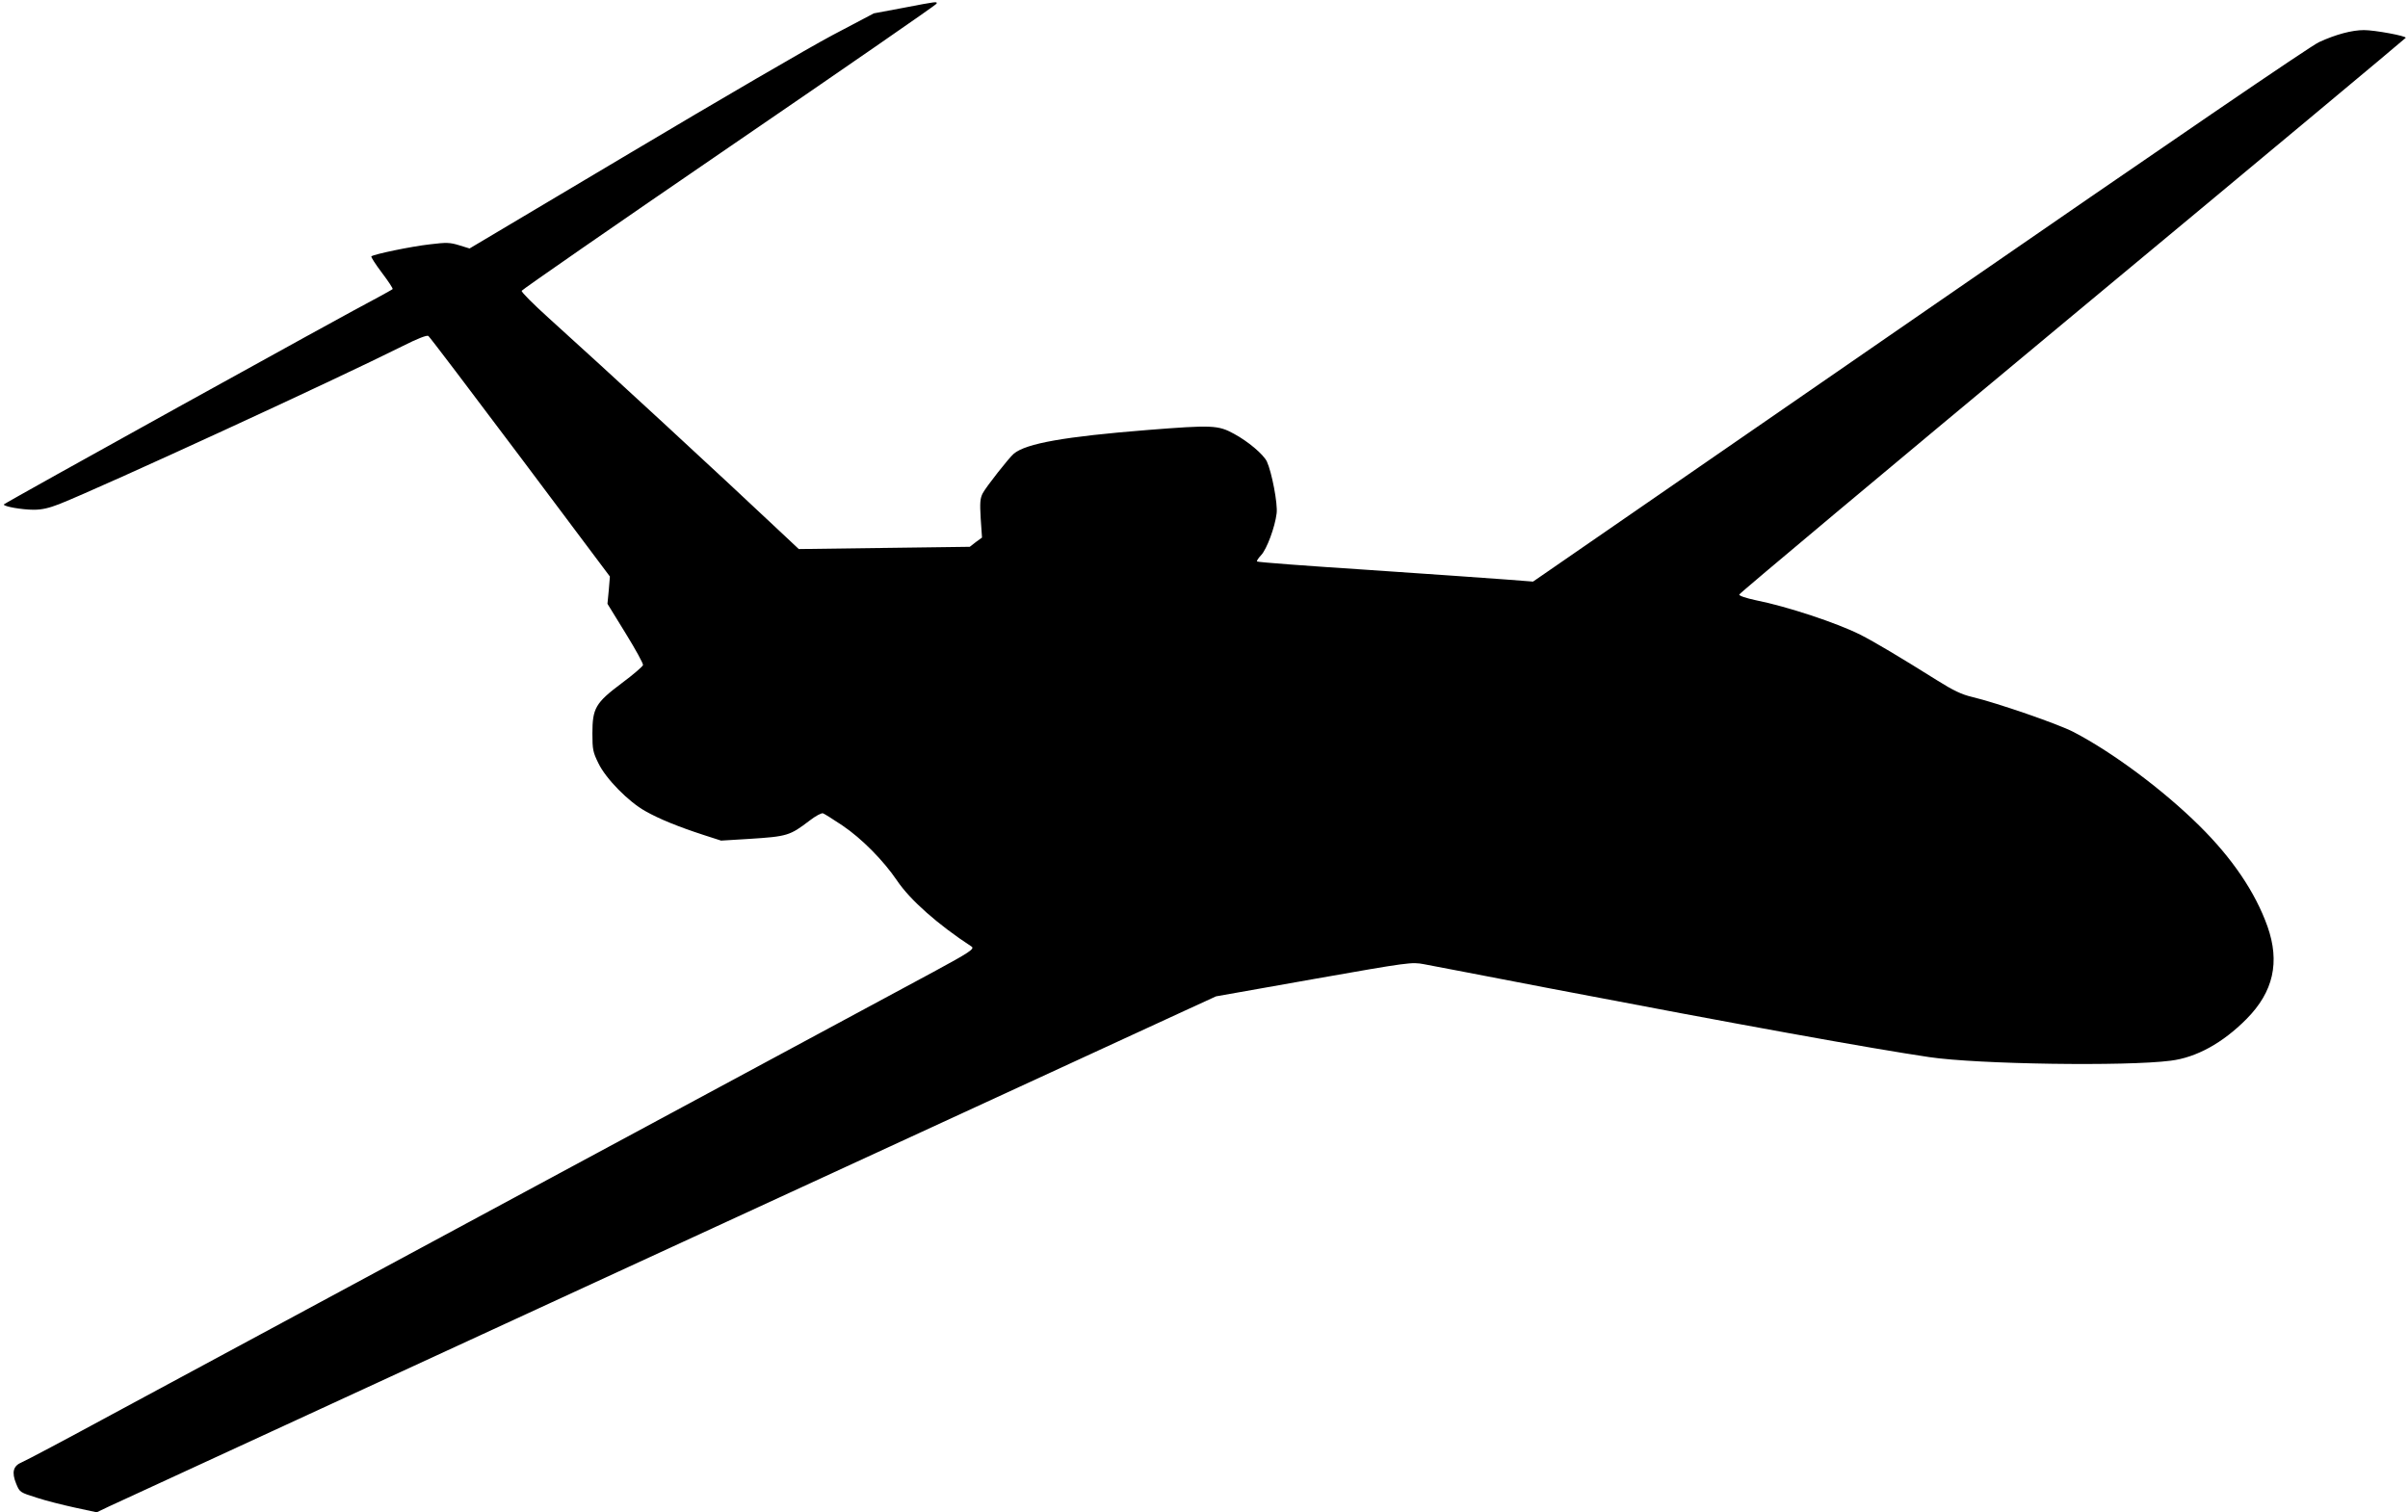
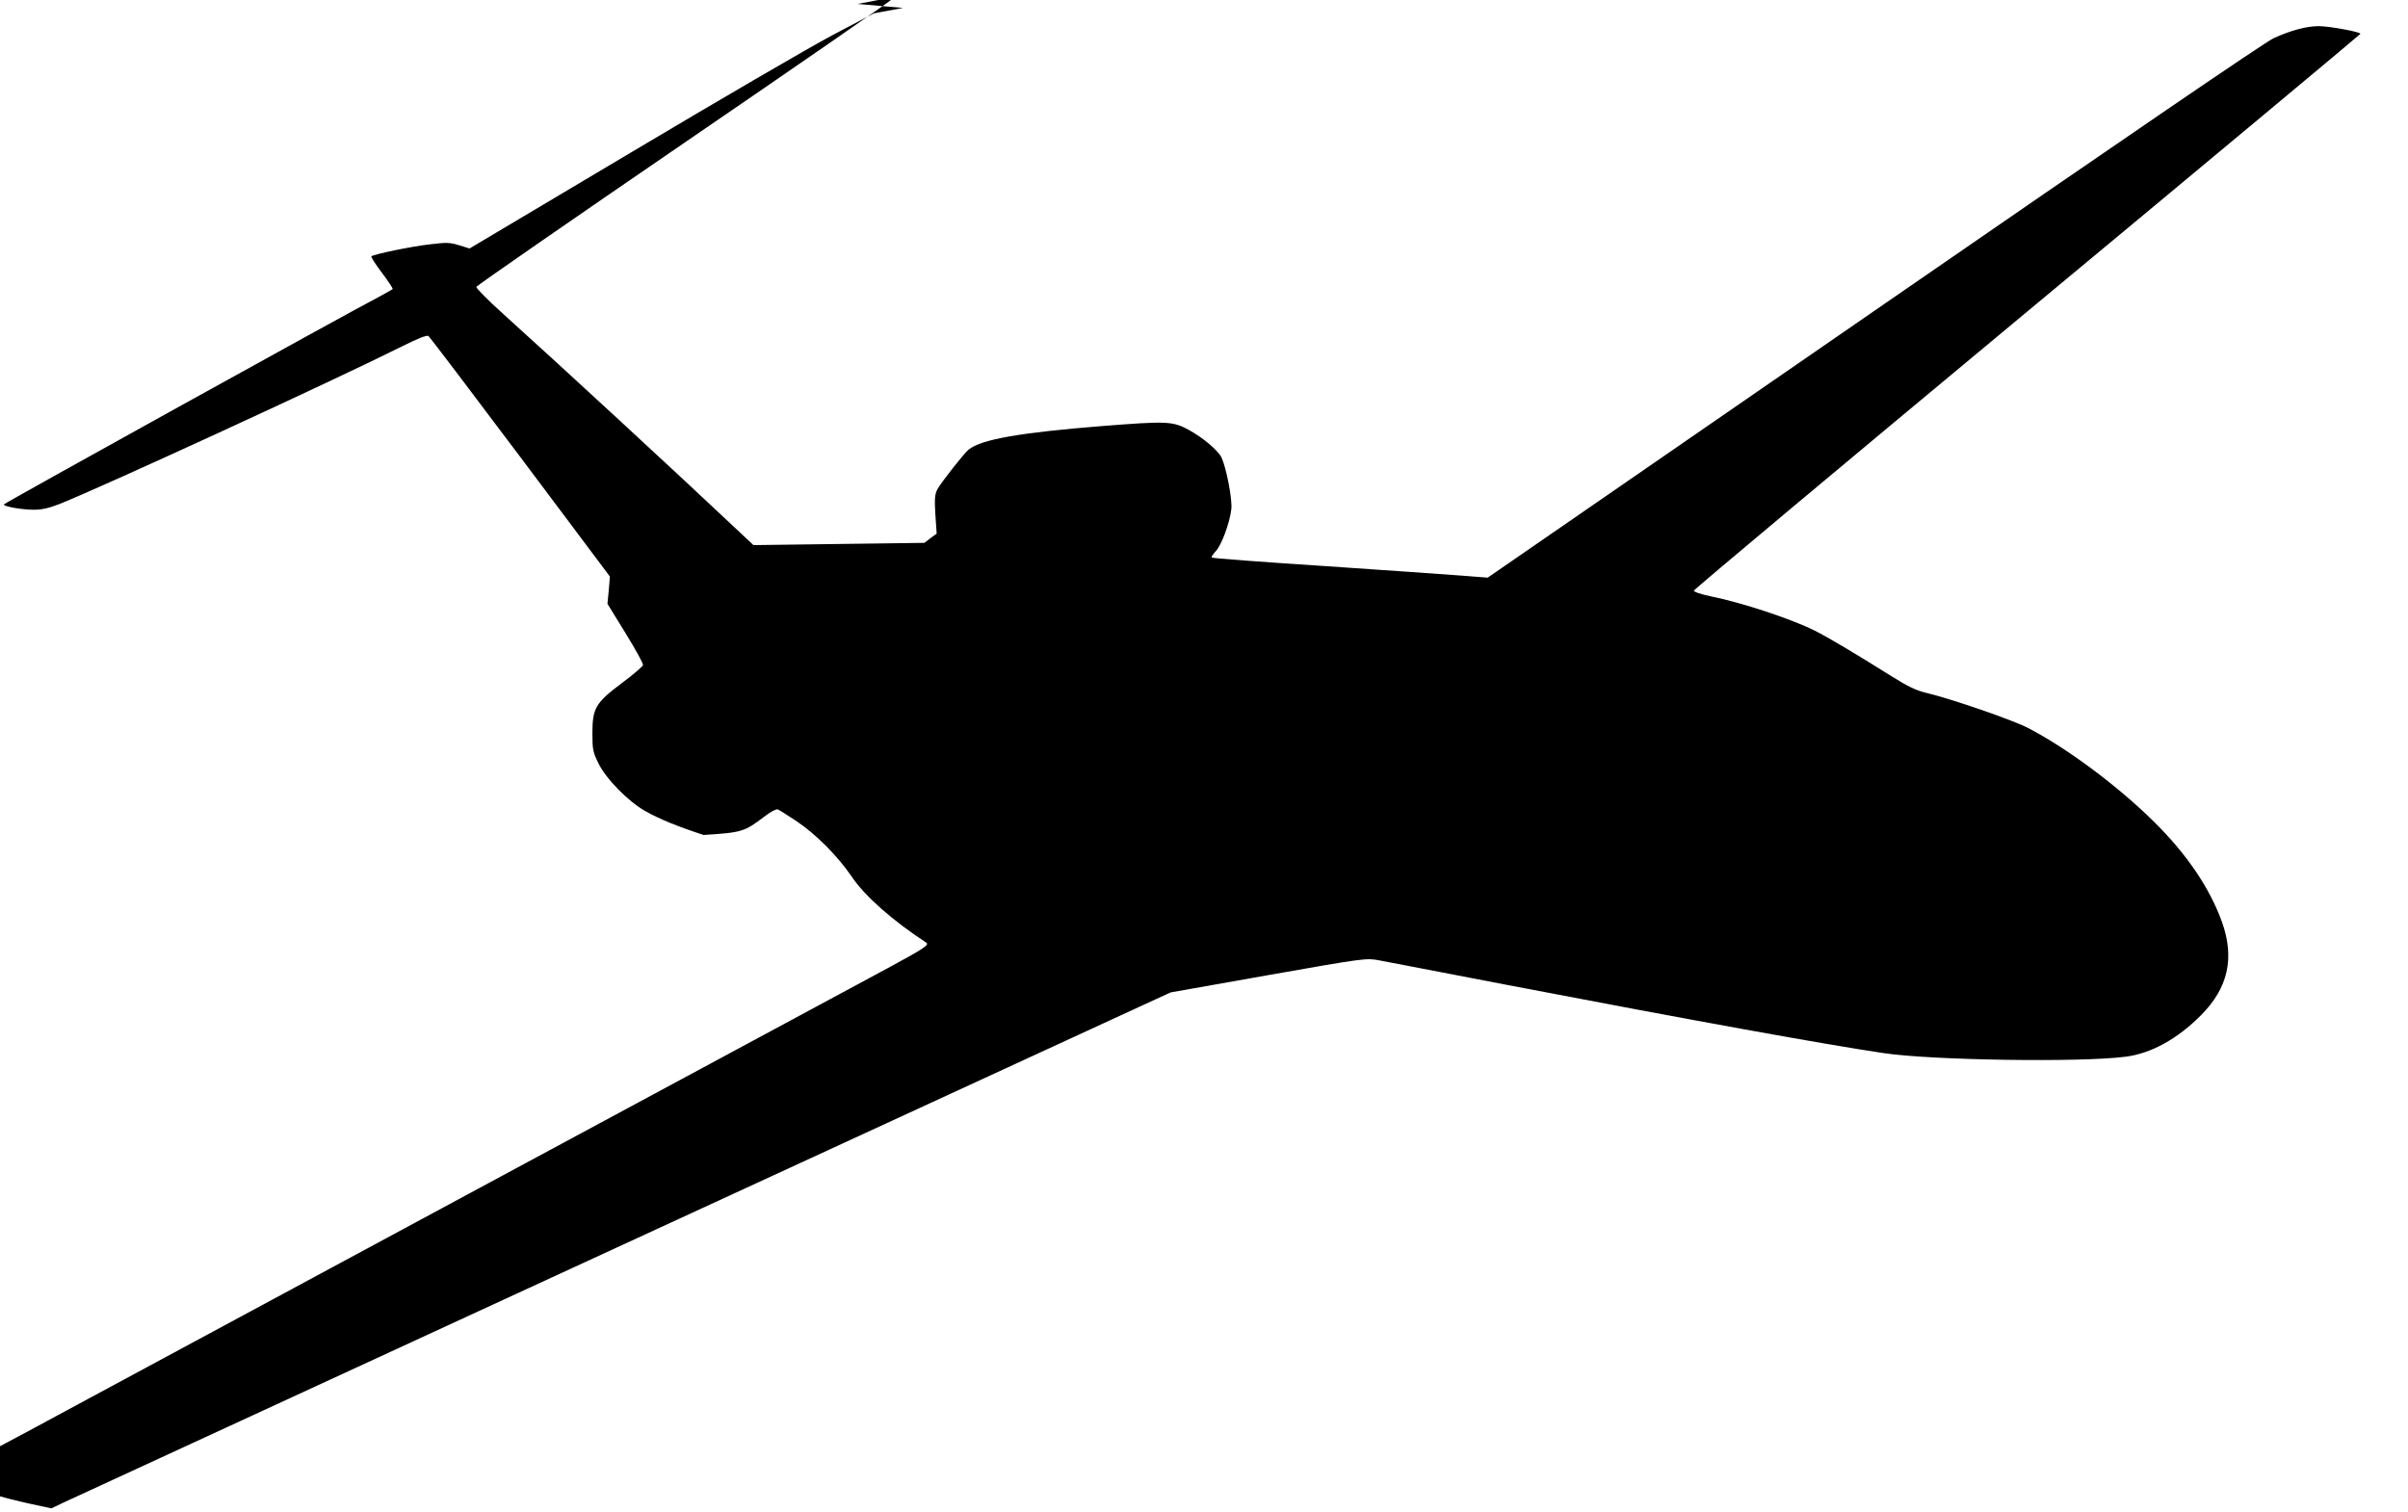
<svg xmlns="http://www.w3.org/2000/svg" version="1.0" width="1280pt" height="804pt" viewBox="0 0 1280 804" preserveAspectRatio="xMidYMid meet">
  <g transform="translate(0,804) scale(0.1,-0.1)" fill="#000000" stroke="none">
-     <path d="M4800 7998 l-155 -29 -220 -116 c-121 -64 -605 -346 -1075 -626 l-854 -508 -55 17 c-49 15 -67 16 -156 5 -99 -11 -300 -53 -311 -64 -3 -3 22 -42 56 -87 34 -45 60 -84 57 -87 -3 -3 -33 -19 -65 -37 -203 -106 -2001 -1102 -2002 -1108 0 -11 97 -28 160 -28 43 0 81 9 135 30 238 95 1459 657 1825 840 81 41 129 59 137 54 7 -5 227 -295 489 -644 l476 -635 -6 -73 -7 -72 96 -156 c53 -86 95 -162 93 -170 -2 -7 -52 -51 -113 -96 -140 -105 -156 -133 -156 -268 0 -85 3 -99 32 -158 40 -83 161 -205 249 -254 74 -42 175 -83 310 -127 l93 -30 148 9 c204 13 217 17 322 97 32 25 64 42 72 39 8 -3 54 -32 102 -64 104 -70 219 -187 291 -293 69 -103 217 -234 396 -351 19 -12 -10 -31 -204 -136 -102 -55 -1024 -552 -2050 -1104 -1026 -553 -2066 -1114 -2312 -1246 -245 -133 -462 -248 -482 -256 -46 -19 -55 -53 -30 -114 19 -46 20 -46 108 -74 48 -16 140 -39 204 -53 l116 -25 65 31 c51 24 4802 2214 5715 2634 l170 78 519 92 c510 90 521 91 586 79 36 -7 336 -64 666 -128 1018 -195 1710 -320 2020 -366 255 -38 1047 -50 1284 -19 136 17 276 94 402 221 144 145 179 303 112 493 -65 182 -187 362 -362 535 -191 189 -460 390 -670 499 -81 42 -405 154 -539 186 -55 13 -99 34 -185 88 -193 121 -337 207 -409 243 -123 62 -389 150 -555 183 -51 11 -88 23 -88 30 0 6 797 673 1770 1482 974 809 1771 1474 1773 1478 3 10 -165 41 -222 41 -64 0 -150 -23 -239 -64 -46 -21 -794 -532 -2064 -1409 -1095 -756 -2019 -1394 -2053 -1417 l-61 -42 -142 11 c-78 6 -407 29 -731 51 -323 21 -591 41 -594 45 -3 3 7 18 22 34 30 32 73 148 82 221 7 51 -26 221 -52 277 -19 38 -99 106 -175 147 -84 46 -116 47 -459 20 -438 -35 -645 -71 -711 -126 -26 -22 -147 -176 -165 -210 -14 -27 -16 -50 -11 -134 l7 -102 -33 -24 -32 -25 -454 -6 -455 -6 -66 62 c-365 344 -953 886 -1263 1166 -81 73 -146 138 -144 145 2 6 498 350 1103 764 604 413 1101 757 1102 762 5 13 4 13 -178 -22z" />
+     <path d="M4800 7998 l-155 -29 -220 -116 c-121 -64 -605 -346 -1075 -626 l-854 -508 -55 17 c-49 15 -67 16 -156 5 -99 -11 -300 -53 -311 -64 -3 -3 22 -42 56 -87 34 -45 60 -84 57 -87 -3 -3 -33 -19 -65 -37 -203 -106 -2001 -1102 -2002 -1108 0 -11 97 -28 160 -28 43 0 81 9 135 30 238 95 1459 657 1825 840 81 41 129 59 137 54 7 -5 227 -295 489 -644 l476 -635 -6 -73 -7 -72 96 -156 c53 -86 95 -162 93 -170 -2 -7 -52 -51 -113 -96 -140 -105 -156 -133 -156 -268 0 -85 3 -99 32 -158 40 -83 161 -205 249 -254 74 -42 175 -83 310 -127 c204 13 217 17 322 97 32 25 64 42 72 39 8 -3 54 -32 102 -64 104 -70 219 -187 291 -293 69 -103 217 -234 396 -351 19 -12 -10 -31 -204 -136 -102 -55 -1024 -552 -2050 -1104 -1026 -553 -2066 -1114 -2312 -1246 -245 -133 -462 -248 -482 -256 -46 -19 -55 -53 -30 -114 19 -46 20 -46 108 -74 48 -16 140 -39 204 -53 l116 -25 65 31 c51 24 4802 2214 5715 2634 l170 78 519 92 c510 90 521 91 586 79 36 -7 336 -64 666 -128 1018 -195 1710 -320 2020 -366 255 -38 1047 -50 1284 -19 136 17 276 94 402 221 144 145 179 303 112 493 -65 182 -187 362 -362 535 -191 189 -460 390 -670 499 -81 42 -405 154 -539 186 -55 13 -99 34 -185 88 -193 121 -337 207 -409 243 -123 62 -389 150 -555 183 -51 11 -88 23 -88 30 0 6 797 673 1770 1482 974 809 1771 1474 1773 1478 3 10 -165 41 -222 41 -64 0 -150 -23 -239 -64 -46 -21 -794 -532 -2064 -1409 -1095 -756 -2019 -1394 -2053 -1417 l-61 -42 -142 11 c-78 6 -407 29 -731 51 -323 21 -591 41 -594 45 -3 3 7 18 22 34 30 32 73 148 82 221 7 51 -26 221 -52 277 -19 38 -99 106 -175 147 -84 46 -116 47 -459 20 -438 -35 -645 -71 -711 -126 -26 -22 -147 -176 -165 -210 -14 -27 -16 -50 -11 -134 l7 -102 -33 -24 -32 -25 -454 -6 -455 -6 -66 62 c-365 344 -953 886 -1263 1166 -81 73 -146 138 -144 145 2 6 498 350 1103 764 604 413 1101 757 1102 762 5 13 4 13 -178 -22z" />
  </g>
</svg>